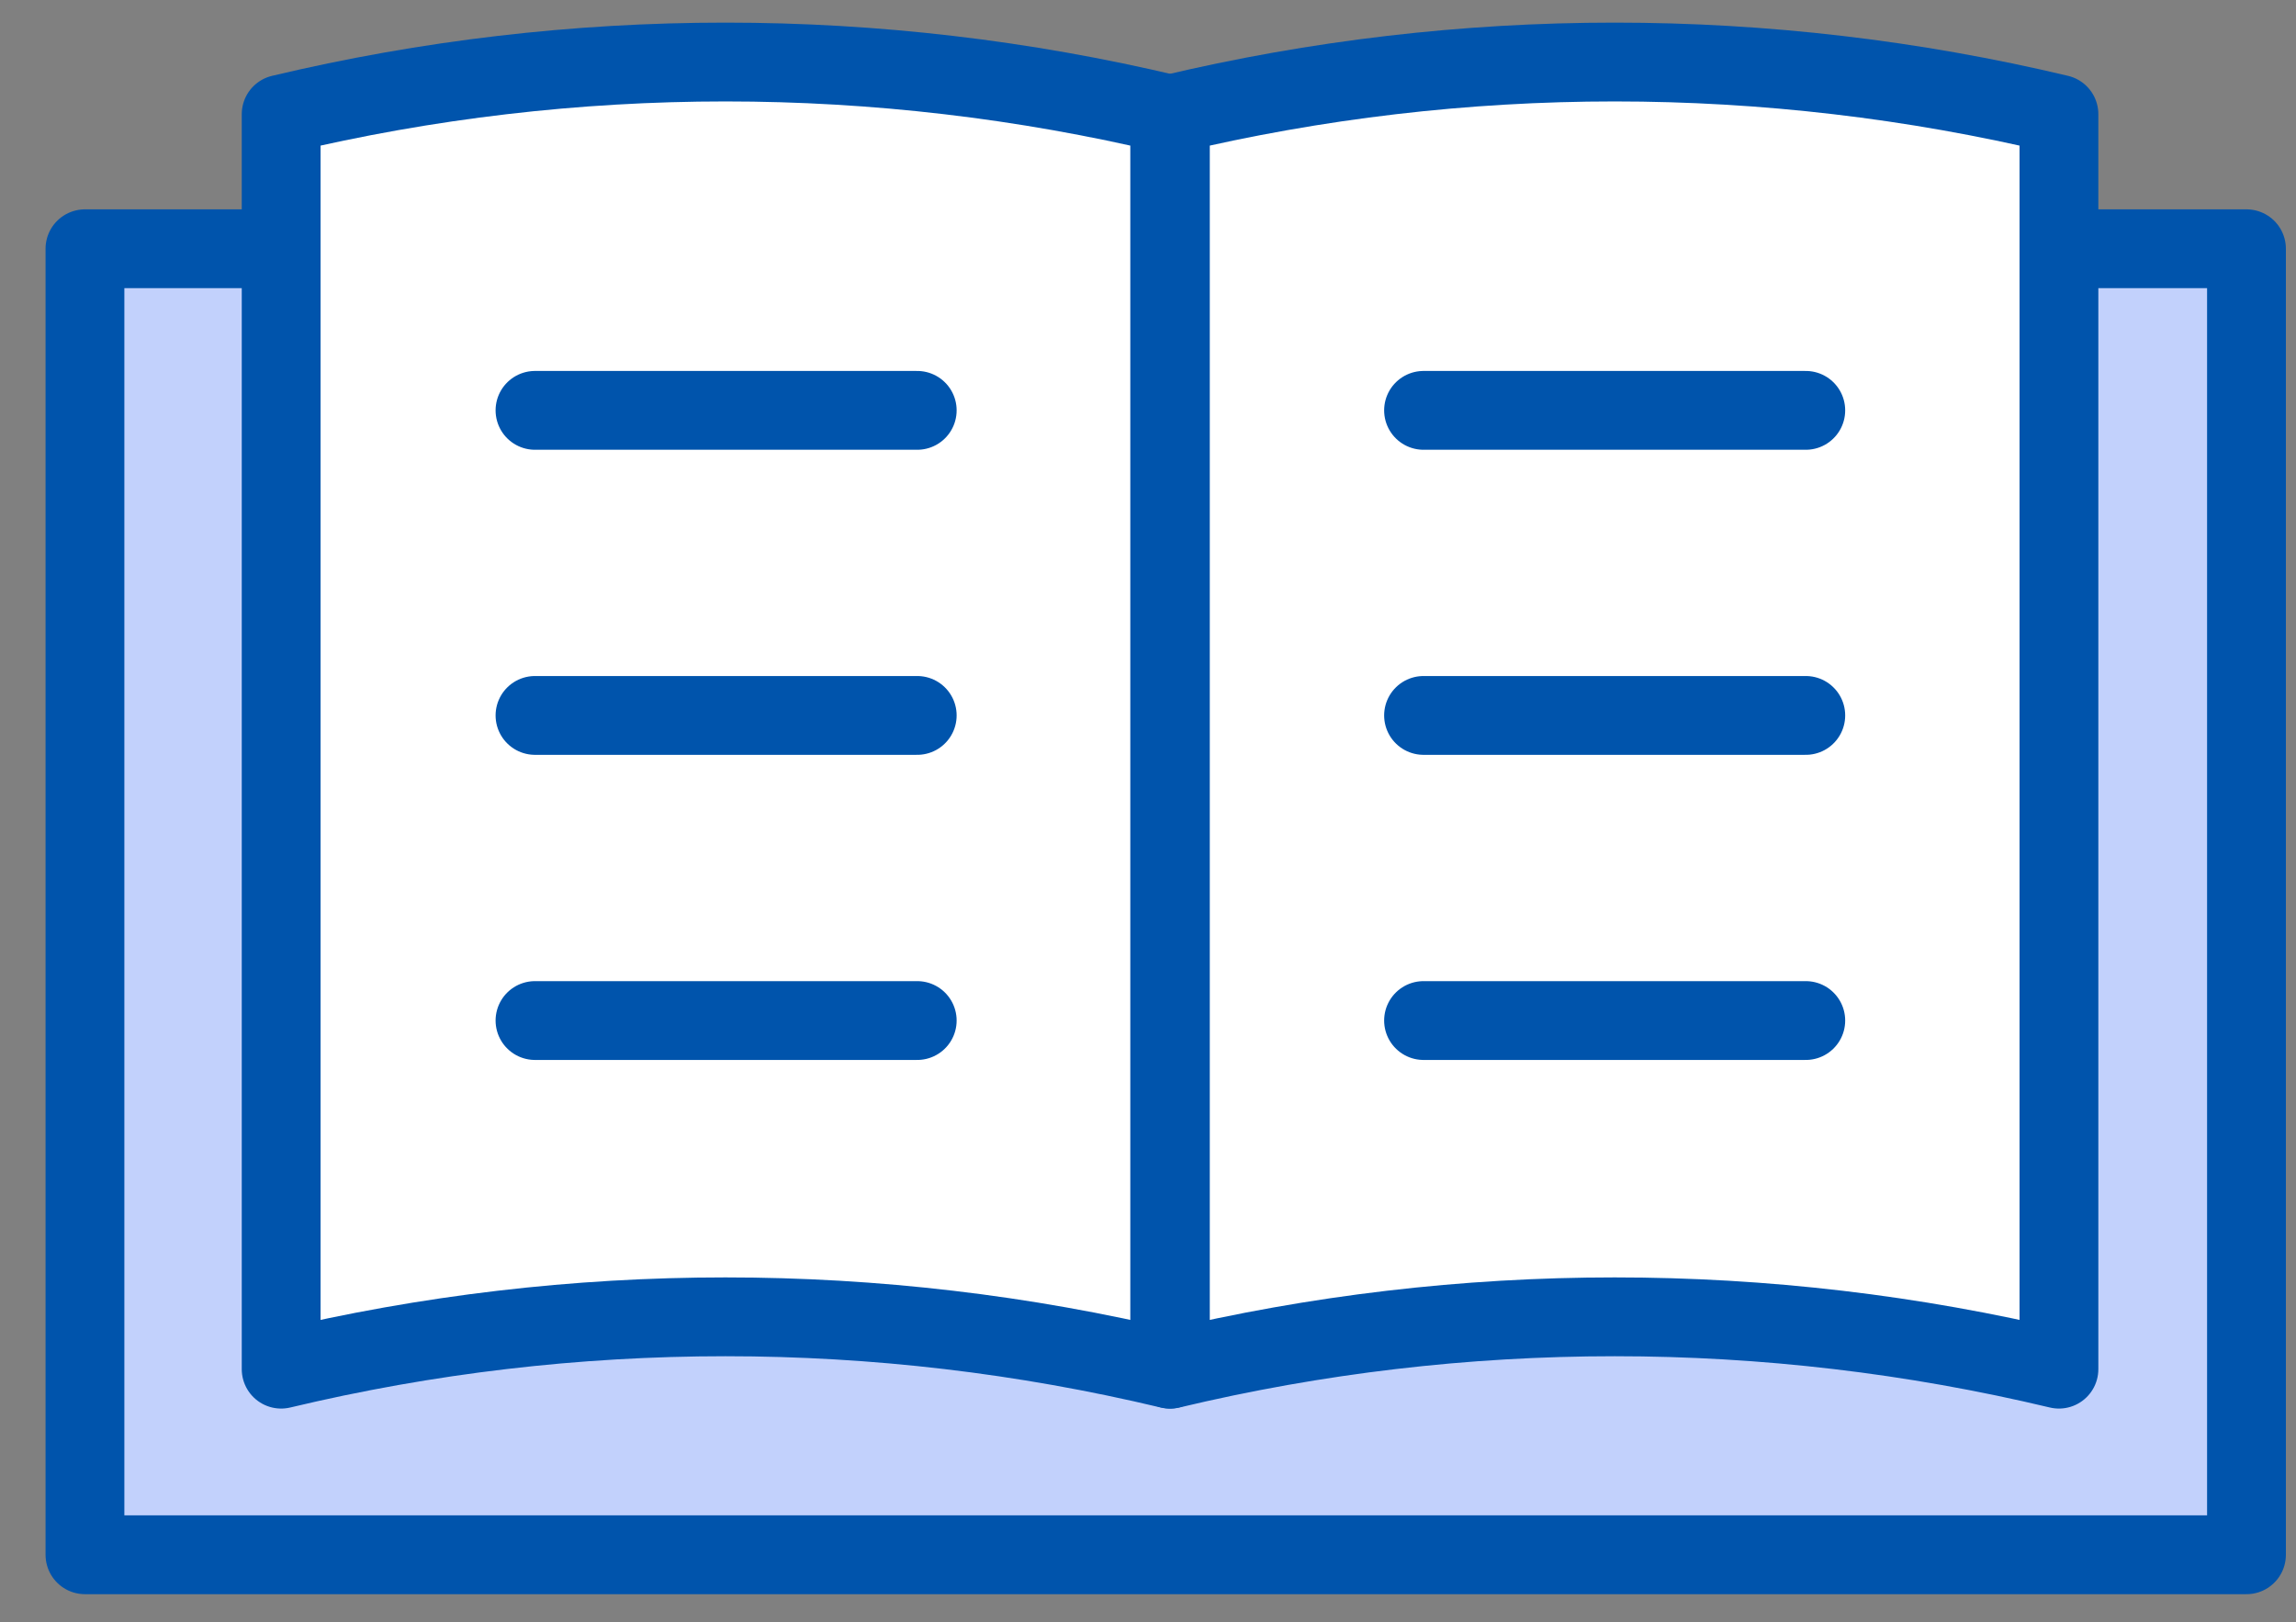
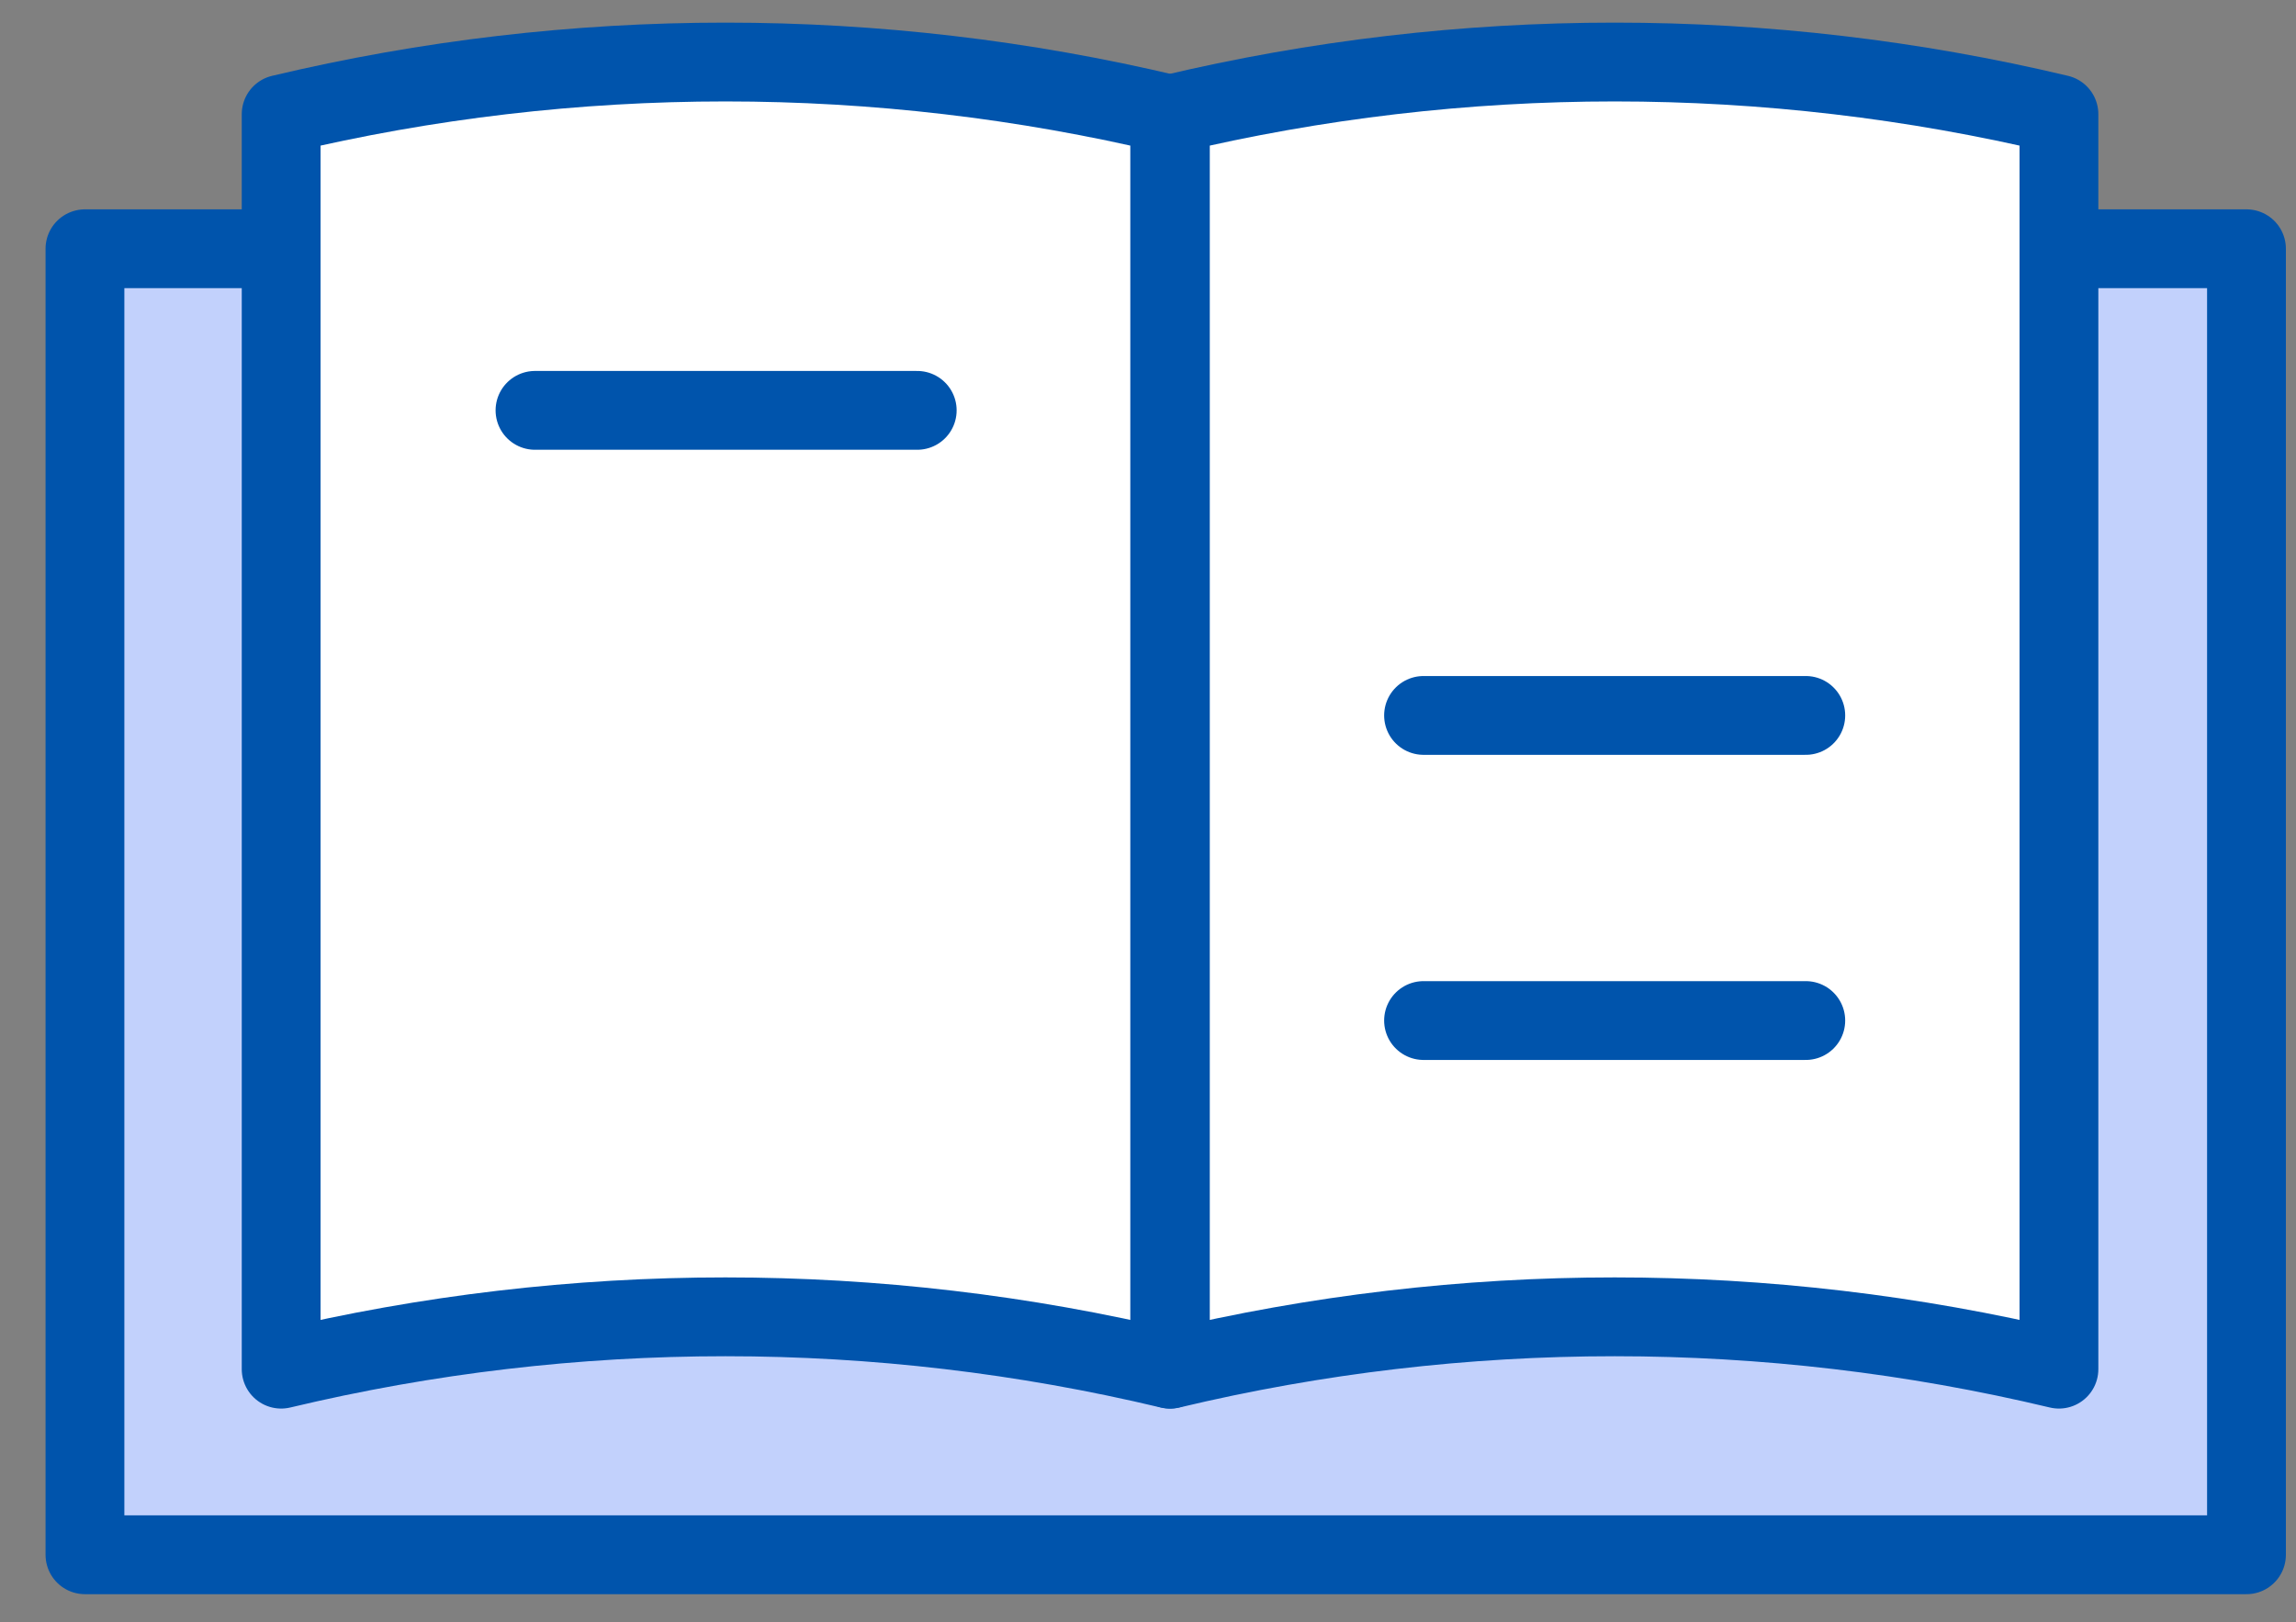
<svg xmlns="http://www.w3.org/2000/svg" fill="none" height="65" viewBox="0 0 92 65" width="92">
  <rect x="0" y="0" width="92" height="65" fill="#808080" stroke="none" />
  <clipPath id="a">
    <path d="m0 .708h92v64h-92z" />
  </clipPath>
  <g clip-path="url(#a)" stroke="#0054ac" stroke-linejoin="round" stroke-width="3.158">
    <path d="m90.016 9.967h-86.612v52.328h86.612z" fill="#c2d1fc" stroke-linecap="round" />
    <path d="m11.266 4.575c11.705-2.786 23.899-2.786 35.604 0v50.283c-11.703-2.796-23.901-2.796-35.604 0z" fill="#fff" />
    <g stroke-linecap="round">
-       <path d="m21.437 28.665h15.316" />
      <path d="m21.437 16.442h15.316" />
-       <path d="m21.437 40.89h15.316" />
    </g>
    <path d="m46.897 4.575c11.705-2.786 23.899-2.786 35.604 0v50.283c-11.703-2.796-23.901-2.796-35.604 0z" fill="#fff" />
    <path d="m57.041 28.665h15.316" stroke-linecap="round" />
-     <path d="m57.041 16.442h15.316" stroke-linecap="round" />
    <path d="m57.041 40.89h15.316" stroke-linecap="round" />
  </g>
</svg>